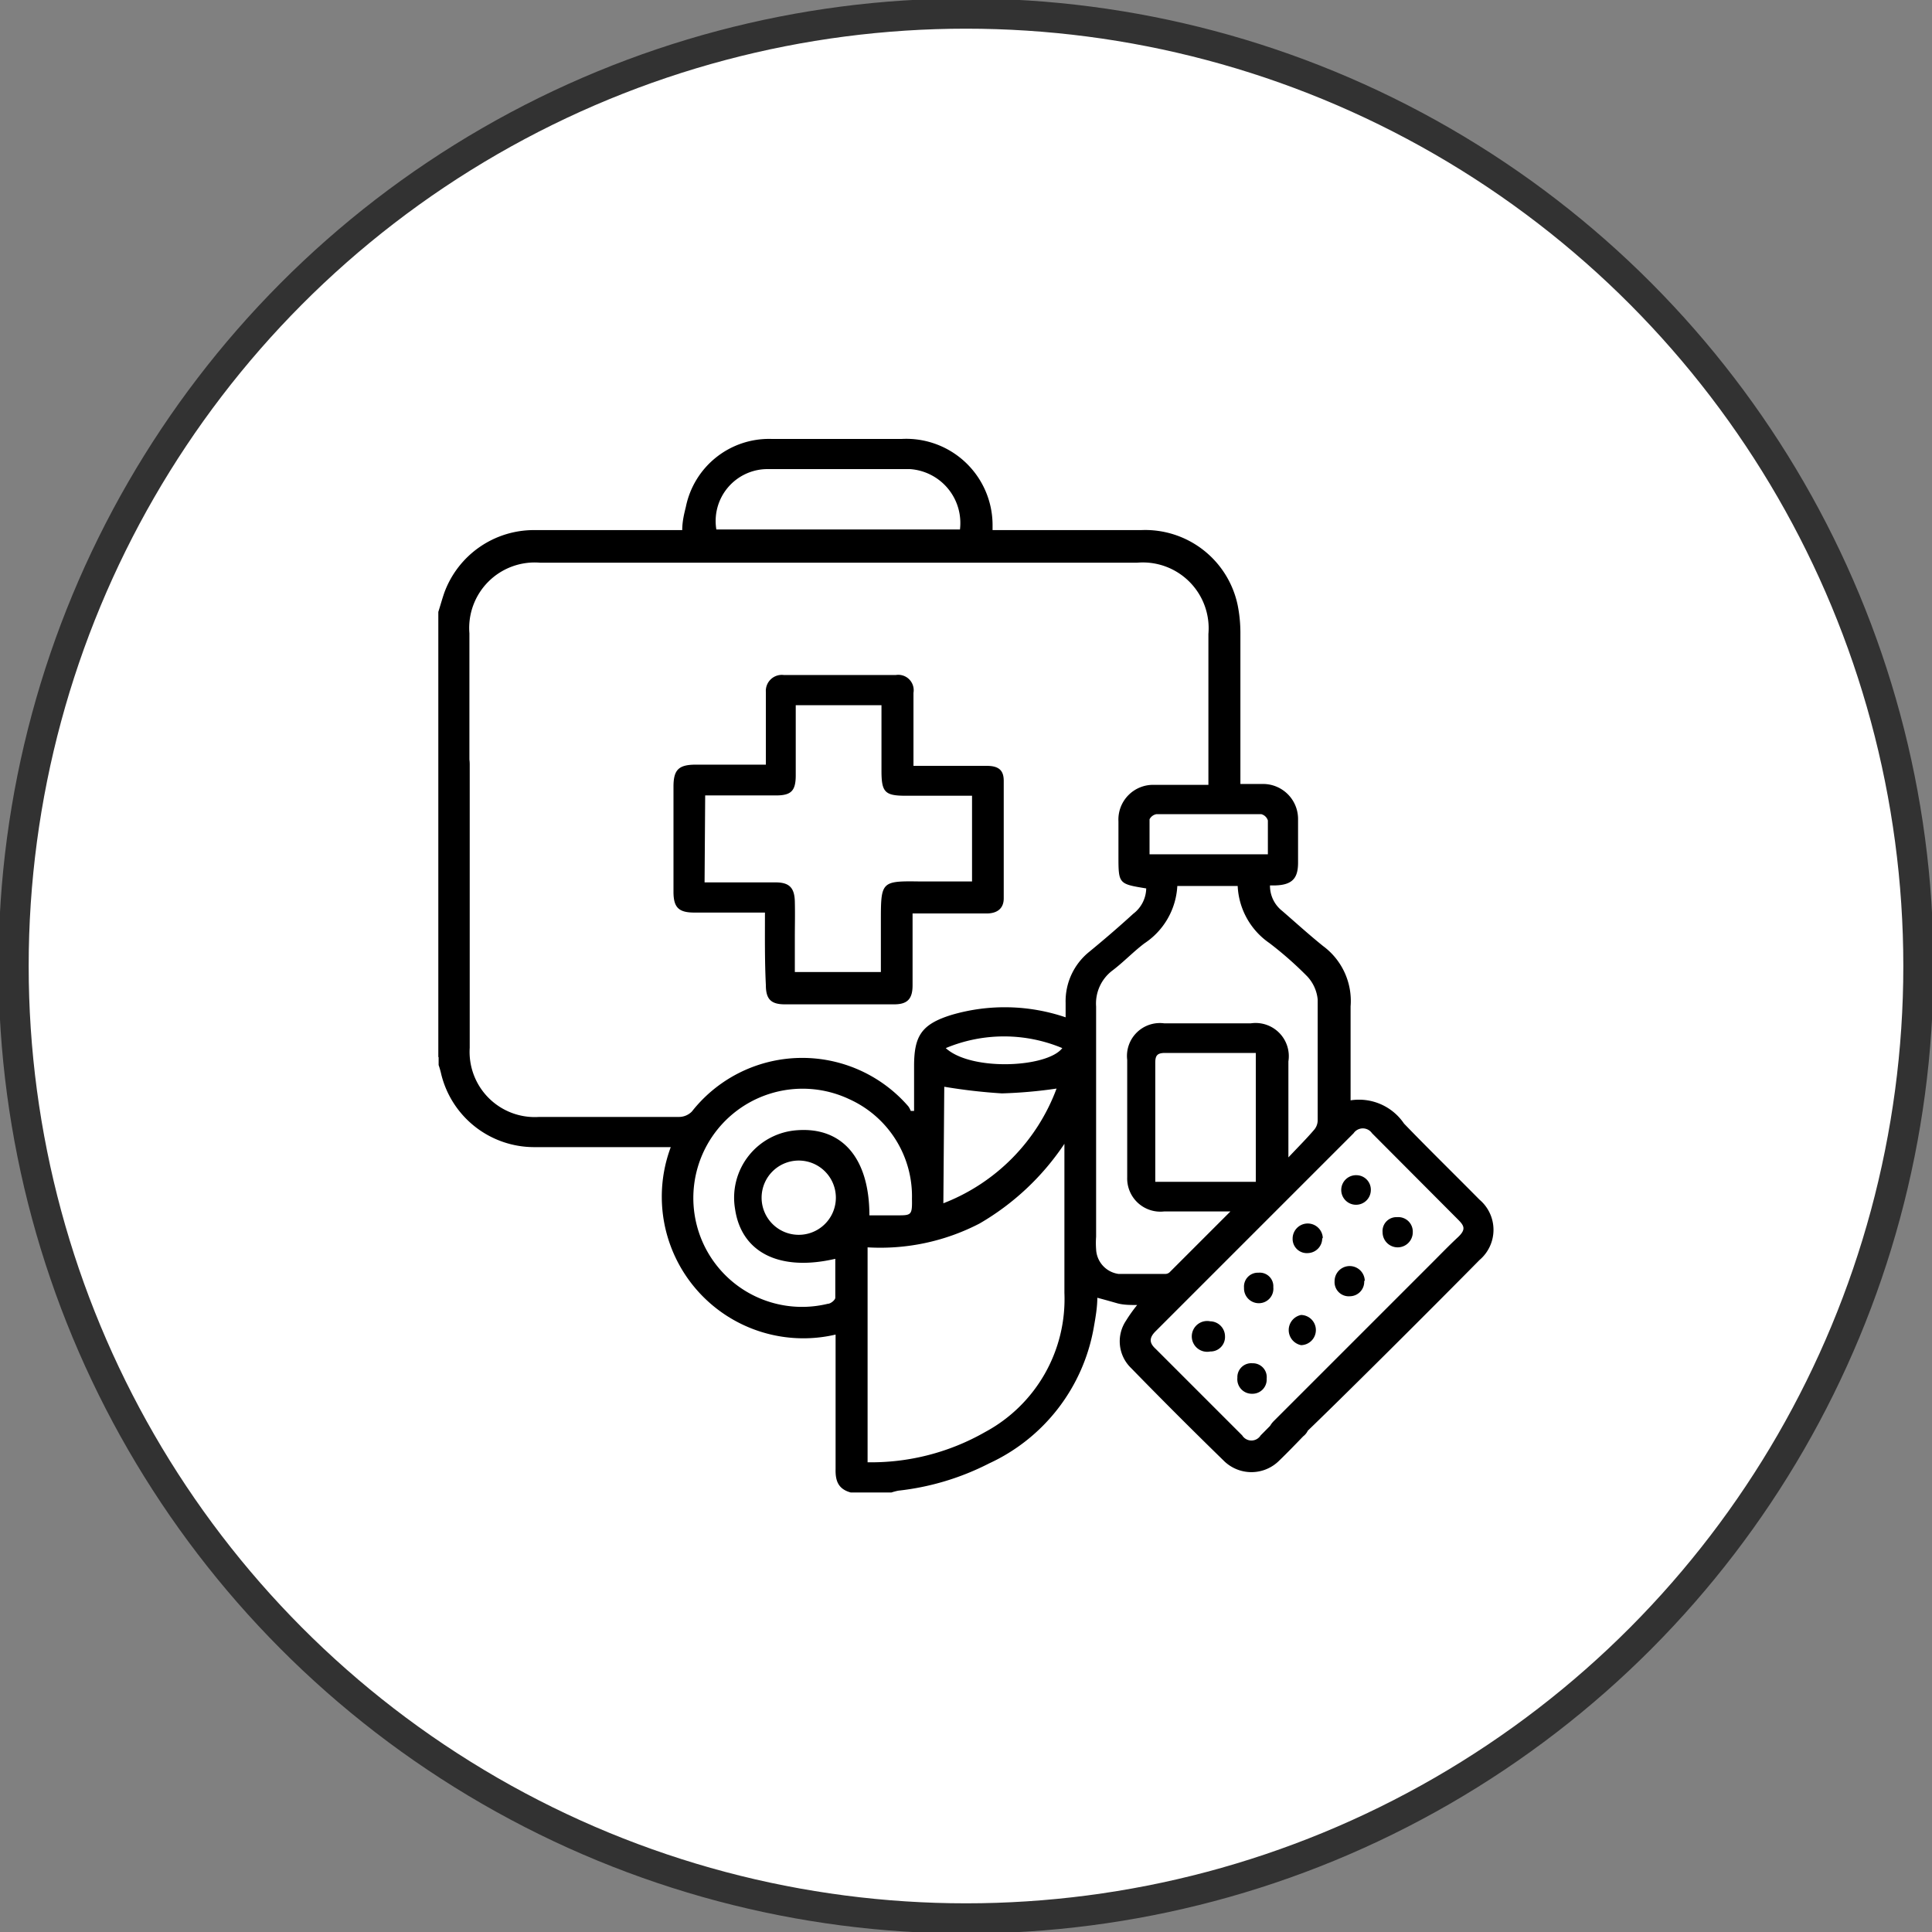
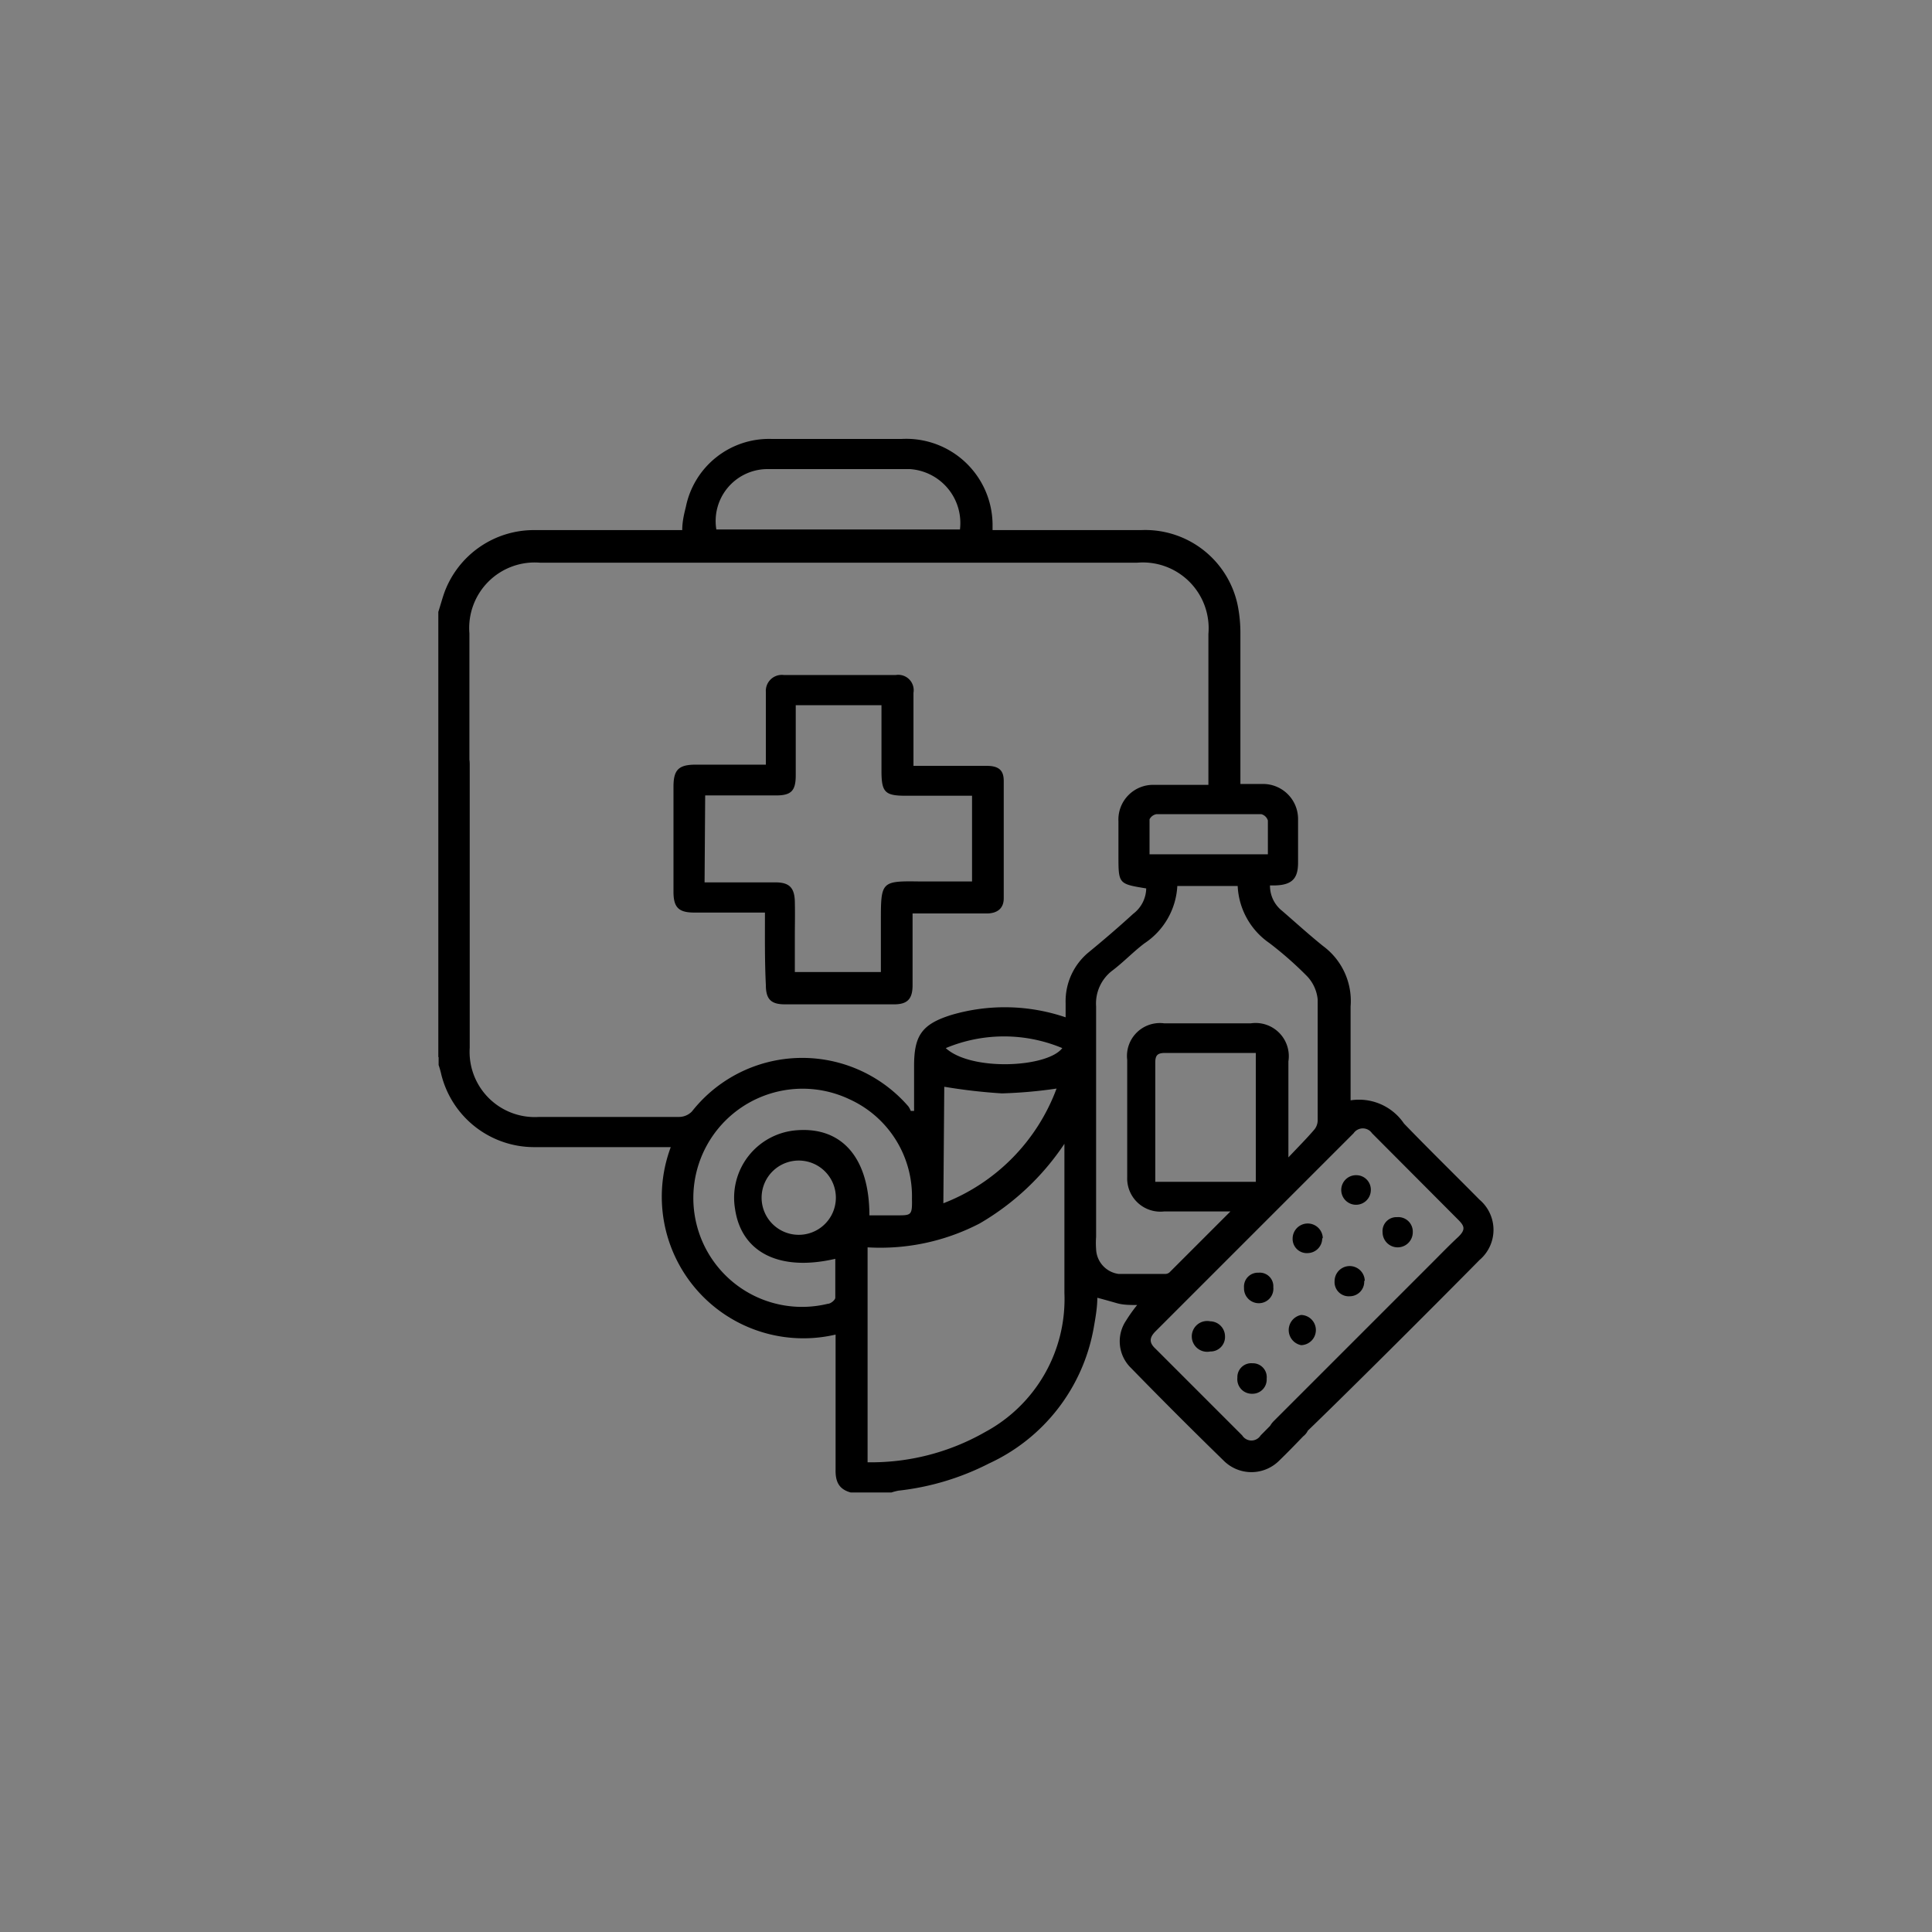
<svg xmlns="http://www.w3.org/2000/svg" id="a250ecbe-92a9-4d0e-9663-d77eea5c5ea9" data-name="Layer 1" viewBox="0 0 64 64">
  <rect x="0" y="0" width="64" height="64" fill="#808080" stroke="none" />
-   <circle cx="32" cy="32" r="31.55" style="fill:#fff;stroke:#323232" />
  <path d="M14.53,25a.61.61,0,0,1,.71-.25c.27.1.32.33.32.58,0,1.31,0,2.62,0,3.93v5.45A2.16,2.16,0,0,0,17.86,37c1.54,0,3.09,0,4.63,0a.6.6,0,0,0,.43-.18,4.65,4.65,0,0,1,7.17-.17.71.71,0,0,1,.08.15l.11,0c0-.5,0-1,0-1.48,0-1,.24-1.39,1.24-1.7a6.26,6.26,0,0,1,3.78.08c0-.18,0-.33,0-.48a2.1,2.1,0,0,1,.77-1.68c.5-.41,1-.84,1.47-1.27a1.08,1.08,0,0,0,.43-.84c-.92-.15-.92-.15-.92-1.09,0-.38,0-.75,0-1.13a1.15,1.15,0,0,1,1.2-1.21c.57,0,1.15,0,1.78,0v-5a2.18,2.18,0,0,0-2.36-2.36H17.89a2.17,2.17,0,0,0-2.34,2.34c0,.43,0,13.16,0,13.6,0,.28,0,.56-.32.68a.61.61,0,0,1-.71-.25V20.27c.07-.22.13-.44.2-.64a3.16,3.16,0,0,1,3-2.07h4.88c0-.28.06-.53.12-.77a2.81,2.81,0,0,1,2.82-2.25h4.34a2.86,2.86,0,0,1,3,2.83c0,.05,0,.09,0,.19H37.8A3.13,3.13,0,0,1,41,20.05a4.7,4.7,0,0,1,.09.92v5c.27,0,.51,0,.74,0A1.16,1.16,0,0,1,43,27.14c0,.47,0,.95,0,1.43s-.15.74-.74.76l-.19,0a1.06,1.06,0,0,0,.41.85c.45.39.89.79,1.35,1.16a2.26,2.26,0,0,1,.91,2c0,.9,0,1.8,0,2.7v.41a1.8,1.8,0,0,1,1.77.77c.82.85,1.67,1.68,2.5,2.52a1.31,1.31,0,0,1,0,2c-1.26,1.28-4.76,4.78-6.05,6a.79.79,0,0,1-.58.24c-.43-.07-.52-.56-.19-.9l5.25-5.25c.28-.28.56-.57.85-.84s.21-.39,0-.6l-2.84-2.85a.37.37,0,0,0-.61,0l-6.56,6.56c-.21.21-.22.38,0,.58l2.87,2.87a.36.36,0,0,0,.61,0c.23-.23.46-.47.7-.69a.51.51,0,1,1,.71.72c-.26.27-.52.54-.79.8a1.3,1.3,0,0,1-1.85,0q-1.55-1.51-3.06-3.06a1.23,1.23,0,0,1-.17-1.57,5.07,5.07,0,0,1,.37-.52c-.23,0-.46,0-.67-.06s-.42-.12-.65-.18c0,.32-.06.66-.12,1a6.12,6.12,0,0,1-3.47,4.49,8.65,8.65,0,0,1-3,.9,2,2,0,0,0-.23.06H28.18c-.4-.11-.51-.37-.5-.77,0-1.12,0-2.25,0-3.37V44.21A4.69,4.69,0,0,1,22.22,38c-1.54,0-3,0-4.54,0a3.17,3.17,0,0,1-3.06-2.4,3,3,0,0,0-.09-.32ZM28.74,41.32v7.12a7.61,7.61,0,0,0,3.89-1,5,5,0,0,0,2.63-4.61c0-1.51,0-3,0-4.54,0-.1,0-.21,0-.4a8.51,8.51,0,0,1-2.81,2.64A7.13,7.13,0,0,1,28.74,41.32ZM39,29.35a2.43,2.43,0,0,1-1.09,1.9c-.37.28-.69.62-1.06.9a1.37,1.37,0,0,0-.54,1.19c0,2.54,0,5.09,0,7.63a2.75,2.75,0,0,0,0,.41.86.86,0,0,0,.74.82c.52,0,1,0,1.57,0a.21.21,0,0,0,.14-.07l2-2H38.57A1.1,1.1,0,0,1,37.34,39c0-1.3,0-2.59,0-3.89a1.09,1.09,0,0,1,1.23-1.21h2.86a1.1,1.1,0,0,1,1.25,1.26v2.73c0,.11,0,.23,0,.45.33-.35.6-.62.84-.9a.49.49,0,0,0,.13-.33c0-1.33,0-2.66,0-4a1.3,1.3,0,0,0-.35-.77,11.85,11.85,0,0,0-1.25-1.1A2.43,2.43,0,0,1,41,29.35ZM28.8,40.26c.32,0,.61,0,.91,0,.48,0,.51,0,.5-.55a3.53,3.53,0,0,0-2.08-3.3,3.62,3.62,0,0,0-5.05,4.17,3.6,3.6,0,0,0,4.34,2.61c.1,0,.25-.13.25-.2,0-.43,0-.85,0-1.29-1.85.43-3.11-.21-3.32-1.65a2.24,2.24,0,0,1,2.06-2.61C27.91,37.33,28.8,38.38,28.8,40.26Zm3-22.72a1.79,1.79,0,0,0-1.65-2c-1.59,0-3.19,0-4.78,0a1.72,1.72,0,0,0-1.64,2Zm9.8,21.61V34.88h-3c-.25,0-.33.07-.33.32,0,1.22,0,2.43,0,3.65,0,.09,0,.19,0,.3h3.24Zm-10.35.71A6.5,6.5,0,0,0,35,36.06a15.41,15.41,0,0,1-1.81.16A18.42,18.42,0,0,1,31.28,36ZM42,28.3c0-.4,0-.76,0-1.12a.31.31,0,0,0-.22-.21H38.31a.32.32,0,0,0-.23.17c0,.38,0,.76,0,1.16ZM26.57,40.9a1.23,1.23,0,0,0,0-2.45,1.23,1.23,0,1,0,0,2.45Zm4.76-6.18c.84.77,3.36.65,3.86,0A5,5,0,0,0,31.33,34.72Z" />
  <path d="M43.59,44.05a.5.5,0,0,1-.49.51.51.51,0,0,1,0-1A.5.5,0,0,1,43.59,44.05Z" />
  <path d="M40.58,44.27a.48.48,0,0,1-.49.5.51.51,0,1,1,0-1A.5.5,0,0,1,40.58,44.27Z" />
  <path d="M46.8,40.82a.49.49,0,1,1-1,0,.46.46,0,0,1,.48-.5A.48.48,0,0,1,46.8,40.82Z" />
  <path d="M42.18,42.64a.48.48,0,0,1-.46.53.49.49,0,0,1-.51-.51.46.46,0,0,1,.48-.5A.45.45,0,0,1,42.18,42.64Z" />
  <path d="M41.49,45.16a.46.46,0,0,1,.47.51.47.47,0,0,1-.48.5.48.48,0,0,1-.49-.53A.46.46,0,0,1,41.49,45.16Z" />
  <path d="M43.8,41a.49.49,0,0,1-.47.51.47.47,0,0,1-.51-.48.49.49,0,1,1,1,0Z" />
  <path d="M45.19,42.42a.48.48,0,0,1-.47.52.47.47,0,0,1-.51-.5.49.49,0,1,1,1,0Z" />
  <path d="M45.41,39.44a.49.49,0,1,1-.47-.51A.48.48,0,0,1,45.41,39.44Z" />
  <path d="M25.34,30.23H23c-.52,0-.69-.17-.69-.69V26.06c0-.56.17-.73.74-.73H25l.37,0v-2c0-.14,0-.27,0-.41a.53.53,0,0,1,.59-.56q1.86,0,3.72,0a.51.51,0,0,1,.58.59V25c0,.11,0,.22,0,.37h1.13c.43,0,.87,0,1.3,0s.56.18.56.5c0,1.3,0,2.6,0,3.89,0,.33-.21.5-.57.5H30.23v2.38c0,.45-.17.63-.61.63H26c-.46,0-.63-.17-.63-.64C25.33,31.82,25.34,31.05,25.34,30.23Zm-2-1,.35,0c.67,0,1.34,0,2,0,.46,0,.63.18.64.64s0,.77,0,1.16V32.2h2.85V30.54c0-1.35,0-1.36,1.32-1.34H32.2V26.36H30c-.69,0-.8-.12-.8-.83V23.36H26.36v2.32c0,.52-.15.67-.66.67H23.36Z" />
</svg>